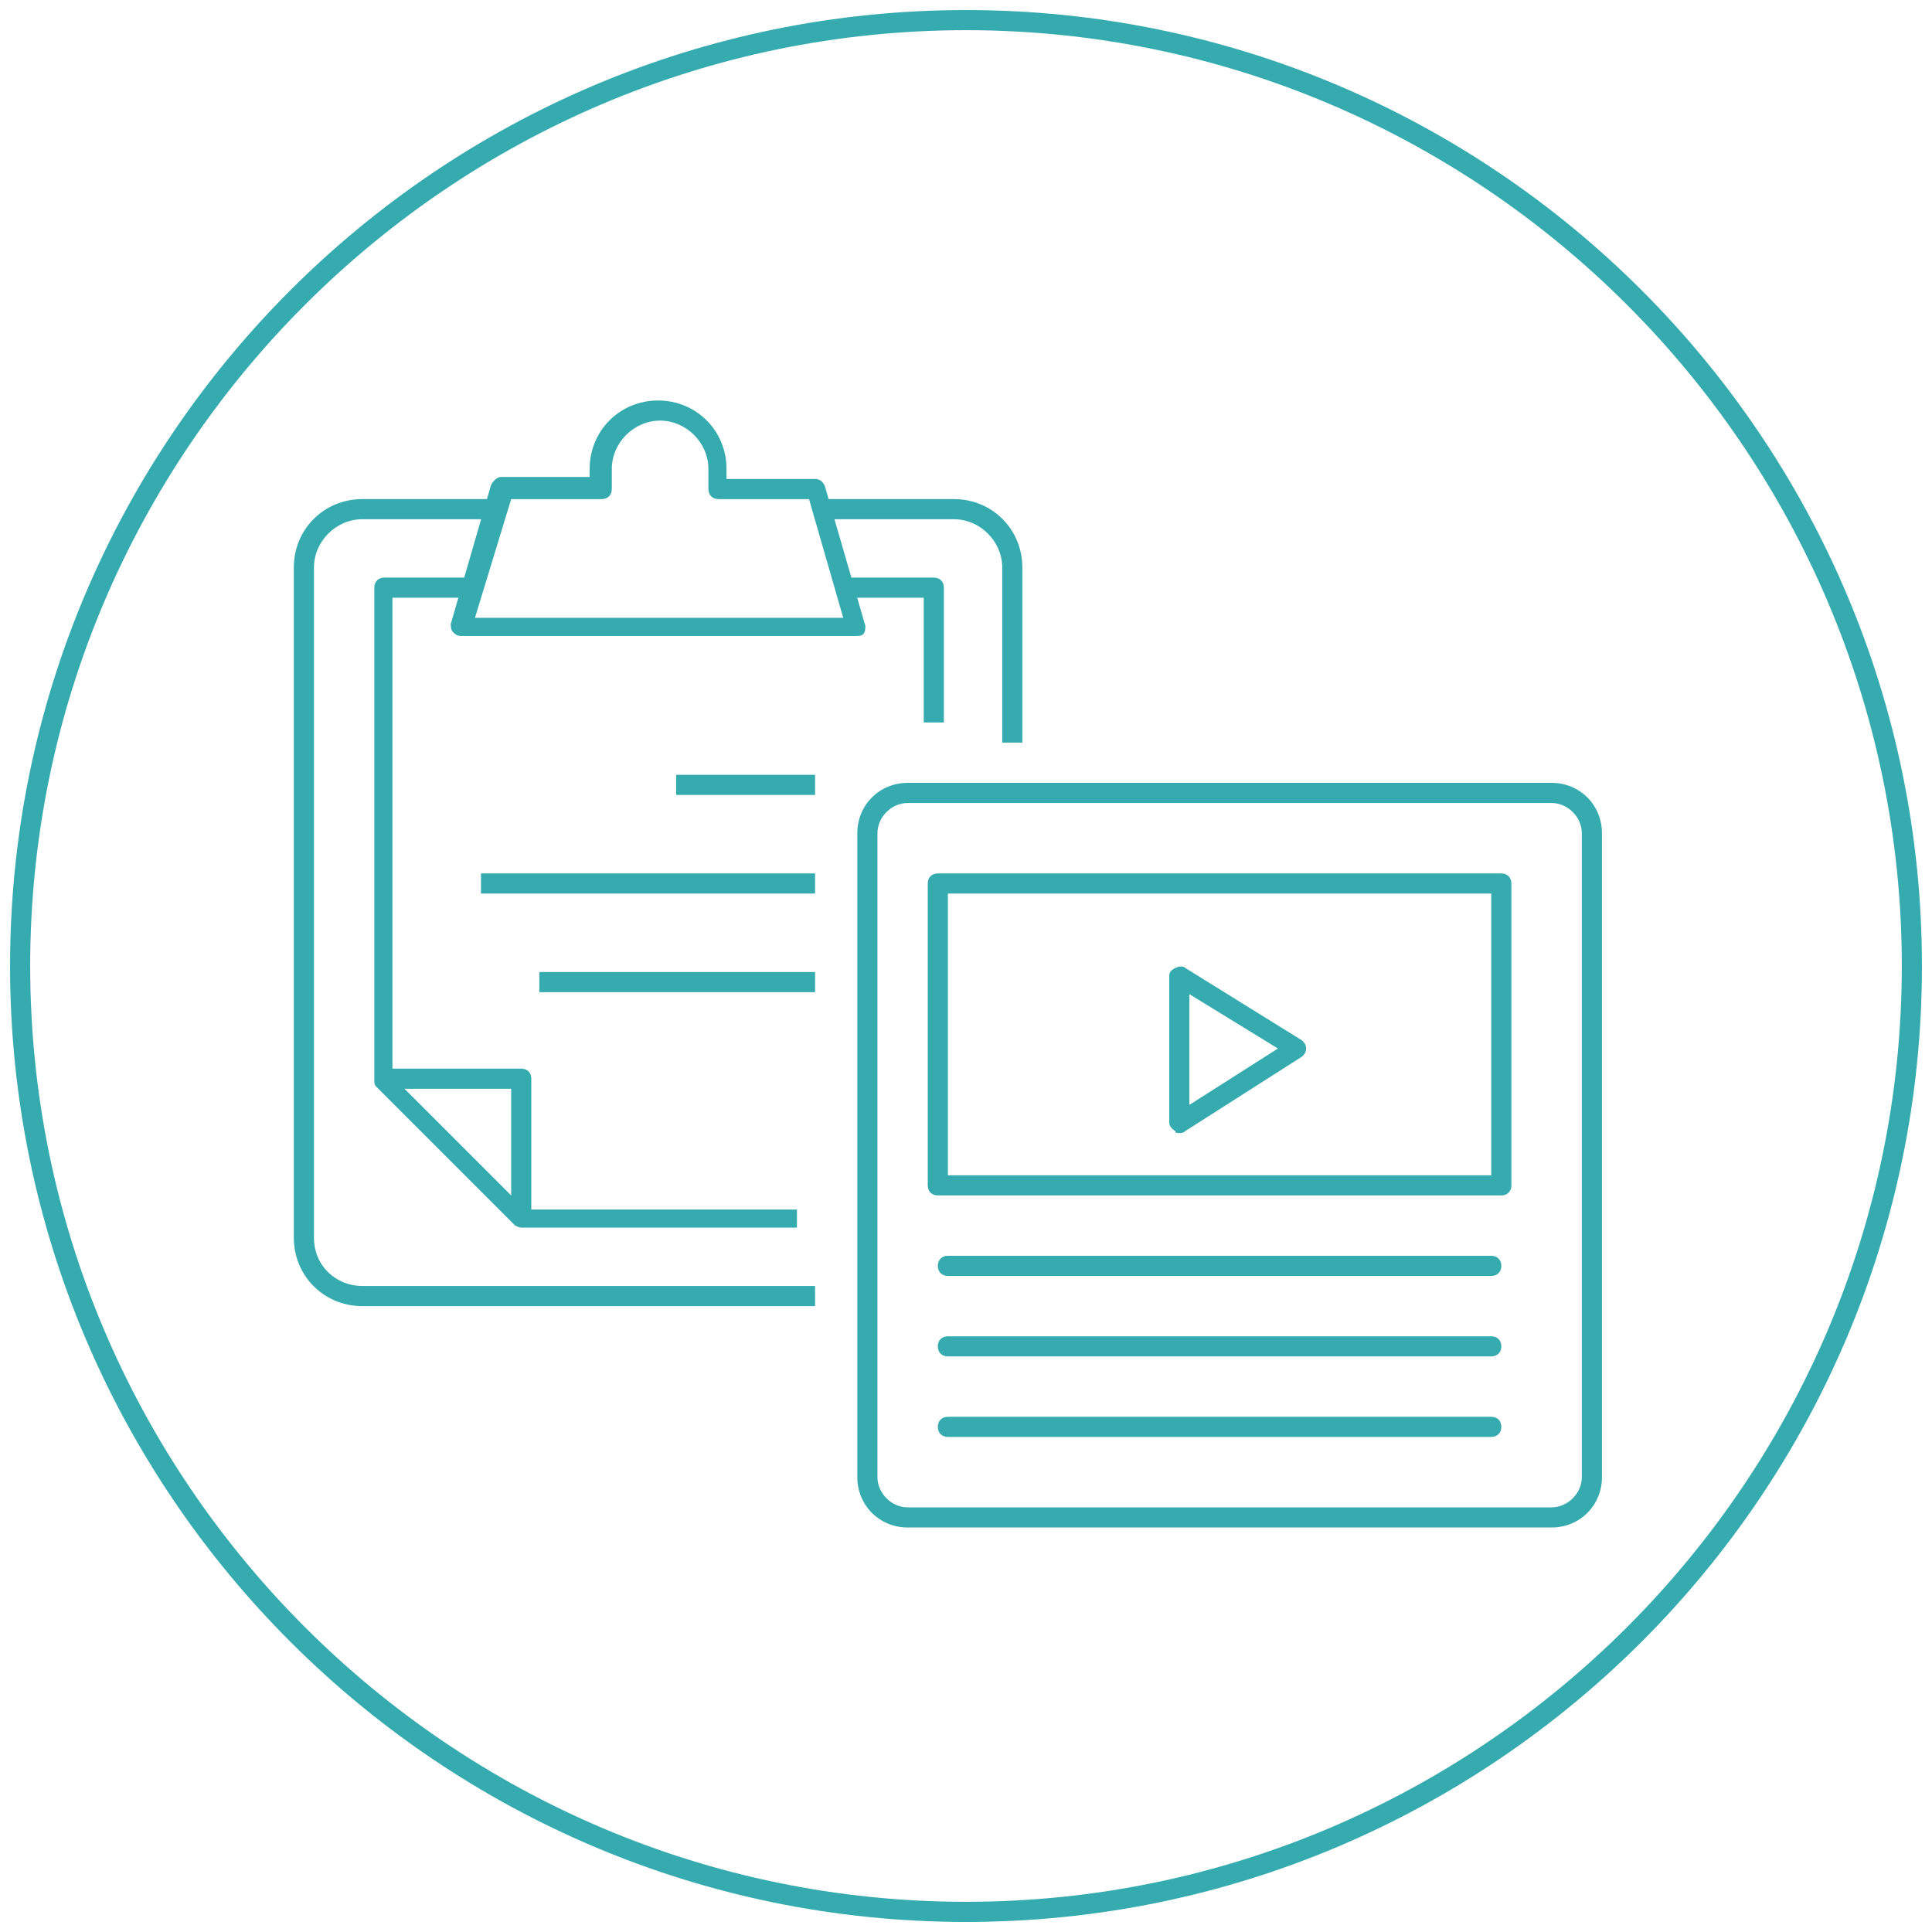
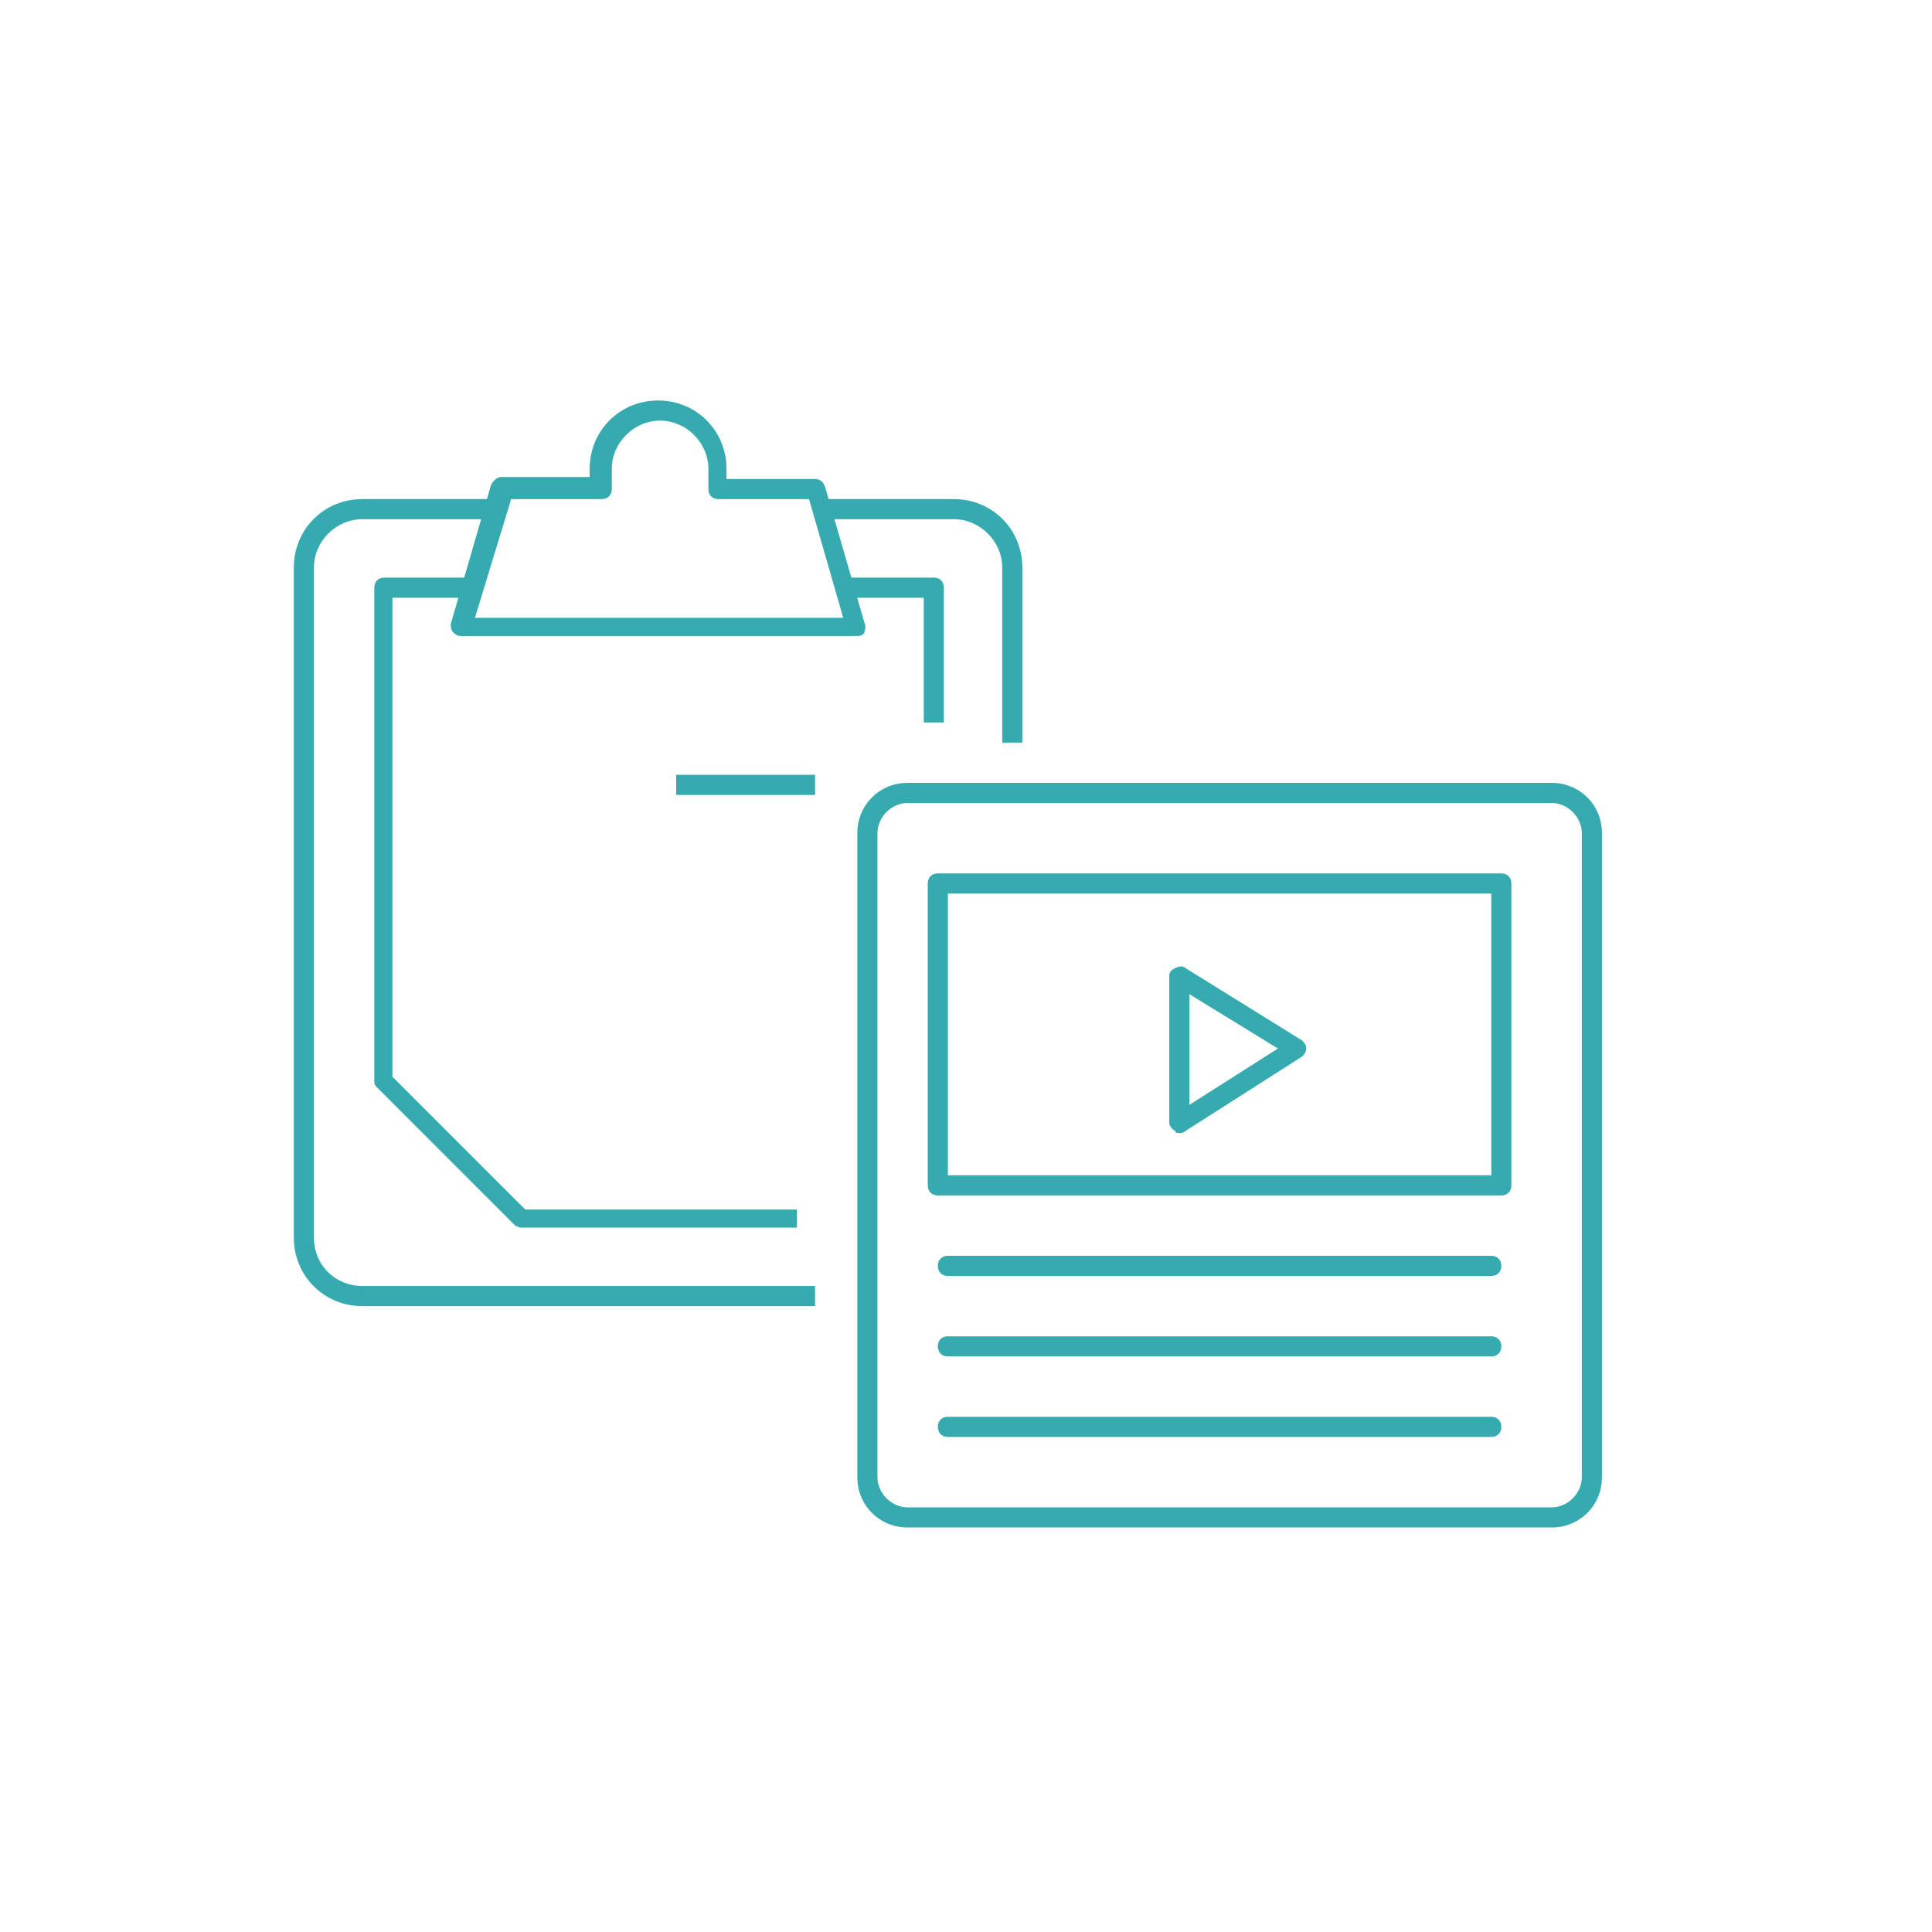
<svg xmlns="http://www.w3.org/2000/svg" enable-background="new 0 0 96 96" viewBox="0 0 96 96">
  <g fill="#35abaf">
-     <path d="m48 1.5c25.6 0 46.5 20.9 46.5 46.5s-20.9 46.5-46.5 46.5-46.5-20.9-46.5-46.5 20.9-46.5 46.5-46.5m0-1c-26.2 0-47.5 21.3-47.5 47.5s21.3 47.5 47.5 47.5 47.5-21.3 47.5-47.5-21.3-47.5-47.5-47.5z" />
    <path d="m42.5 31.6h-19.6c-.2 0-.3-.1-.4-.2s-.1-.3-.1-.4l2-6.9c.1-.2.3-.4.5-.4h4.4v-.4c0-1.9 1.5-3.4 3.4-3.4s3.4 1.5 3.4 3.4v.5h4.4c.2 0 .4.1.5.4l2 6.9c0 .1 0 .3-.1.4s-.2.1-.4.1zm-18.9-.9h18.3l-1.7-5.9h-4.5c-.3 0-.5-.2-.5-.5v-1c0-1.3-1.1-2.4-2.4-2.4s-2.4 1.1-2.4 2.4v1c0 .3-.2.5-.5.5h-4.5z" />
    <path d="m39.6 64.9h-21.6c-1.9 0-3.4-1.5-3.4-3.4v-33.3c0-1.9 1.5-3.4 3.4-3.4h6.9v1h-6.9c-1.3 0-2.4 1.1-2.4 2.4v33.3c0 1.4 1.1 2.4 2.4 2.4h22.5v1z" />
    <path d="m50.8 36.9h-1v-8.7c0-1.3-1.1-2.4-2.4-2.4h-6.9v-1h6.9c1.9 0 3.4 1.5 3.4 3.4z" />
    <path d="m39.6 61h-13.7c-.1 0-.3-.1-.3-.1l-6.9-6.9c-.1-.1-.1-.2-.1-.3v-24.5c0-.3.2-.5.5-.5h4.9l-1 1h-3.5v23.8l6.6 6.6h13.5z" />
    <path d="m46.9 35.9h-1v-6.2h-3.4l-1-1h4.9c.3 0 .5.2.5.5z" />
-     <path d="m26.4 60.5h-1v-6.4h-6.4v-1h6.9c.3 0 .5.2.5.5z" />
    <path d="m33.6 38.5h6.9v1h-6.9z" />
-     <path d="m23.9 43.4h16.6v1h-16.6z" />
-     <path d="m26.8 48.3h13.7v1h-13.7z" />
    <path d="m77.1 75.9h-32c-1.4 0-2.5-1.1-2.5-2.5v-32c0-1.4 1.1-2.5 2.5-2.5h32c1.4 0 2.5 1.1 2.5 2.5v32c0 1.4-1.1 2.5-2.5 2.5zm-32-36c-.8 0-1.5.7-1.5 1.5v32c0 .8.7 1.5 1.5 1.5h32c.8 0 1.5-.7 1.5-1.5v-32c0-.8-.7-1.5-1.5-1.5z" />
    <path d="m74.6 59.4h-28c-.3 0-.5-.2-.5-.5v-15c0-.3.2-.5.5-.5h28c.3 0 .5.2.5.5v15c0 .3-.2.5-.5.5zm-27.5-1h27v-14h-27z" />
    <path d="m74.1 63.4h-27c-.3 0-.5-.2-.5-.5s.2-.5.5-.5h27c.3 0 .5.2.5.5s-.2.5-.5.5z" />
    <path d="m74.1 67.4h-27c-.3 0-.5-.2-.5-.5s.2-.5.5-.5h27c.3 0 .5.2.5.5s-.2.5-.5.5z" />
    <path d="m74.1 71.4h-27c-.3 0-.5-.2-.5-.5s.2-.5.5-.5h27c.3 0 .5.2.5.5s-.2.5-.5.5z" />
    <path d="m58.6 56.3c-.1 0-.2 0-.2-.1-.2-.1-.3-.3-.3-.4v-7.3c0-.2.1-.3.3-.4s.4-.1.5 0l5.8 3.6c.1.1.2.2.2.4s-.1.3-.2.4l-5.8 3.7c-.1.1-.2.1-.3.1zm.5-6.9v5.5l4.4-2.8z" />
  </g>
</svg>